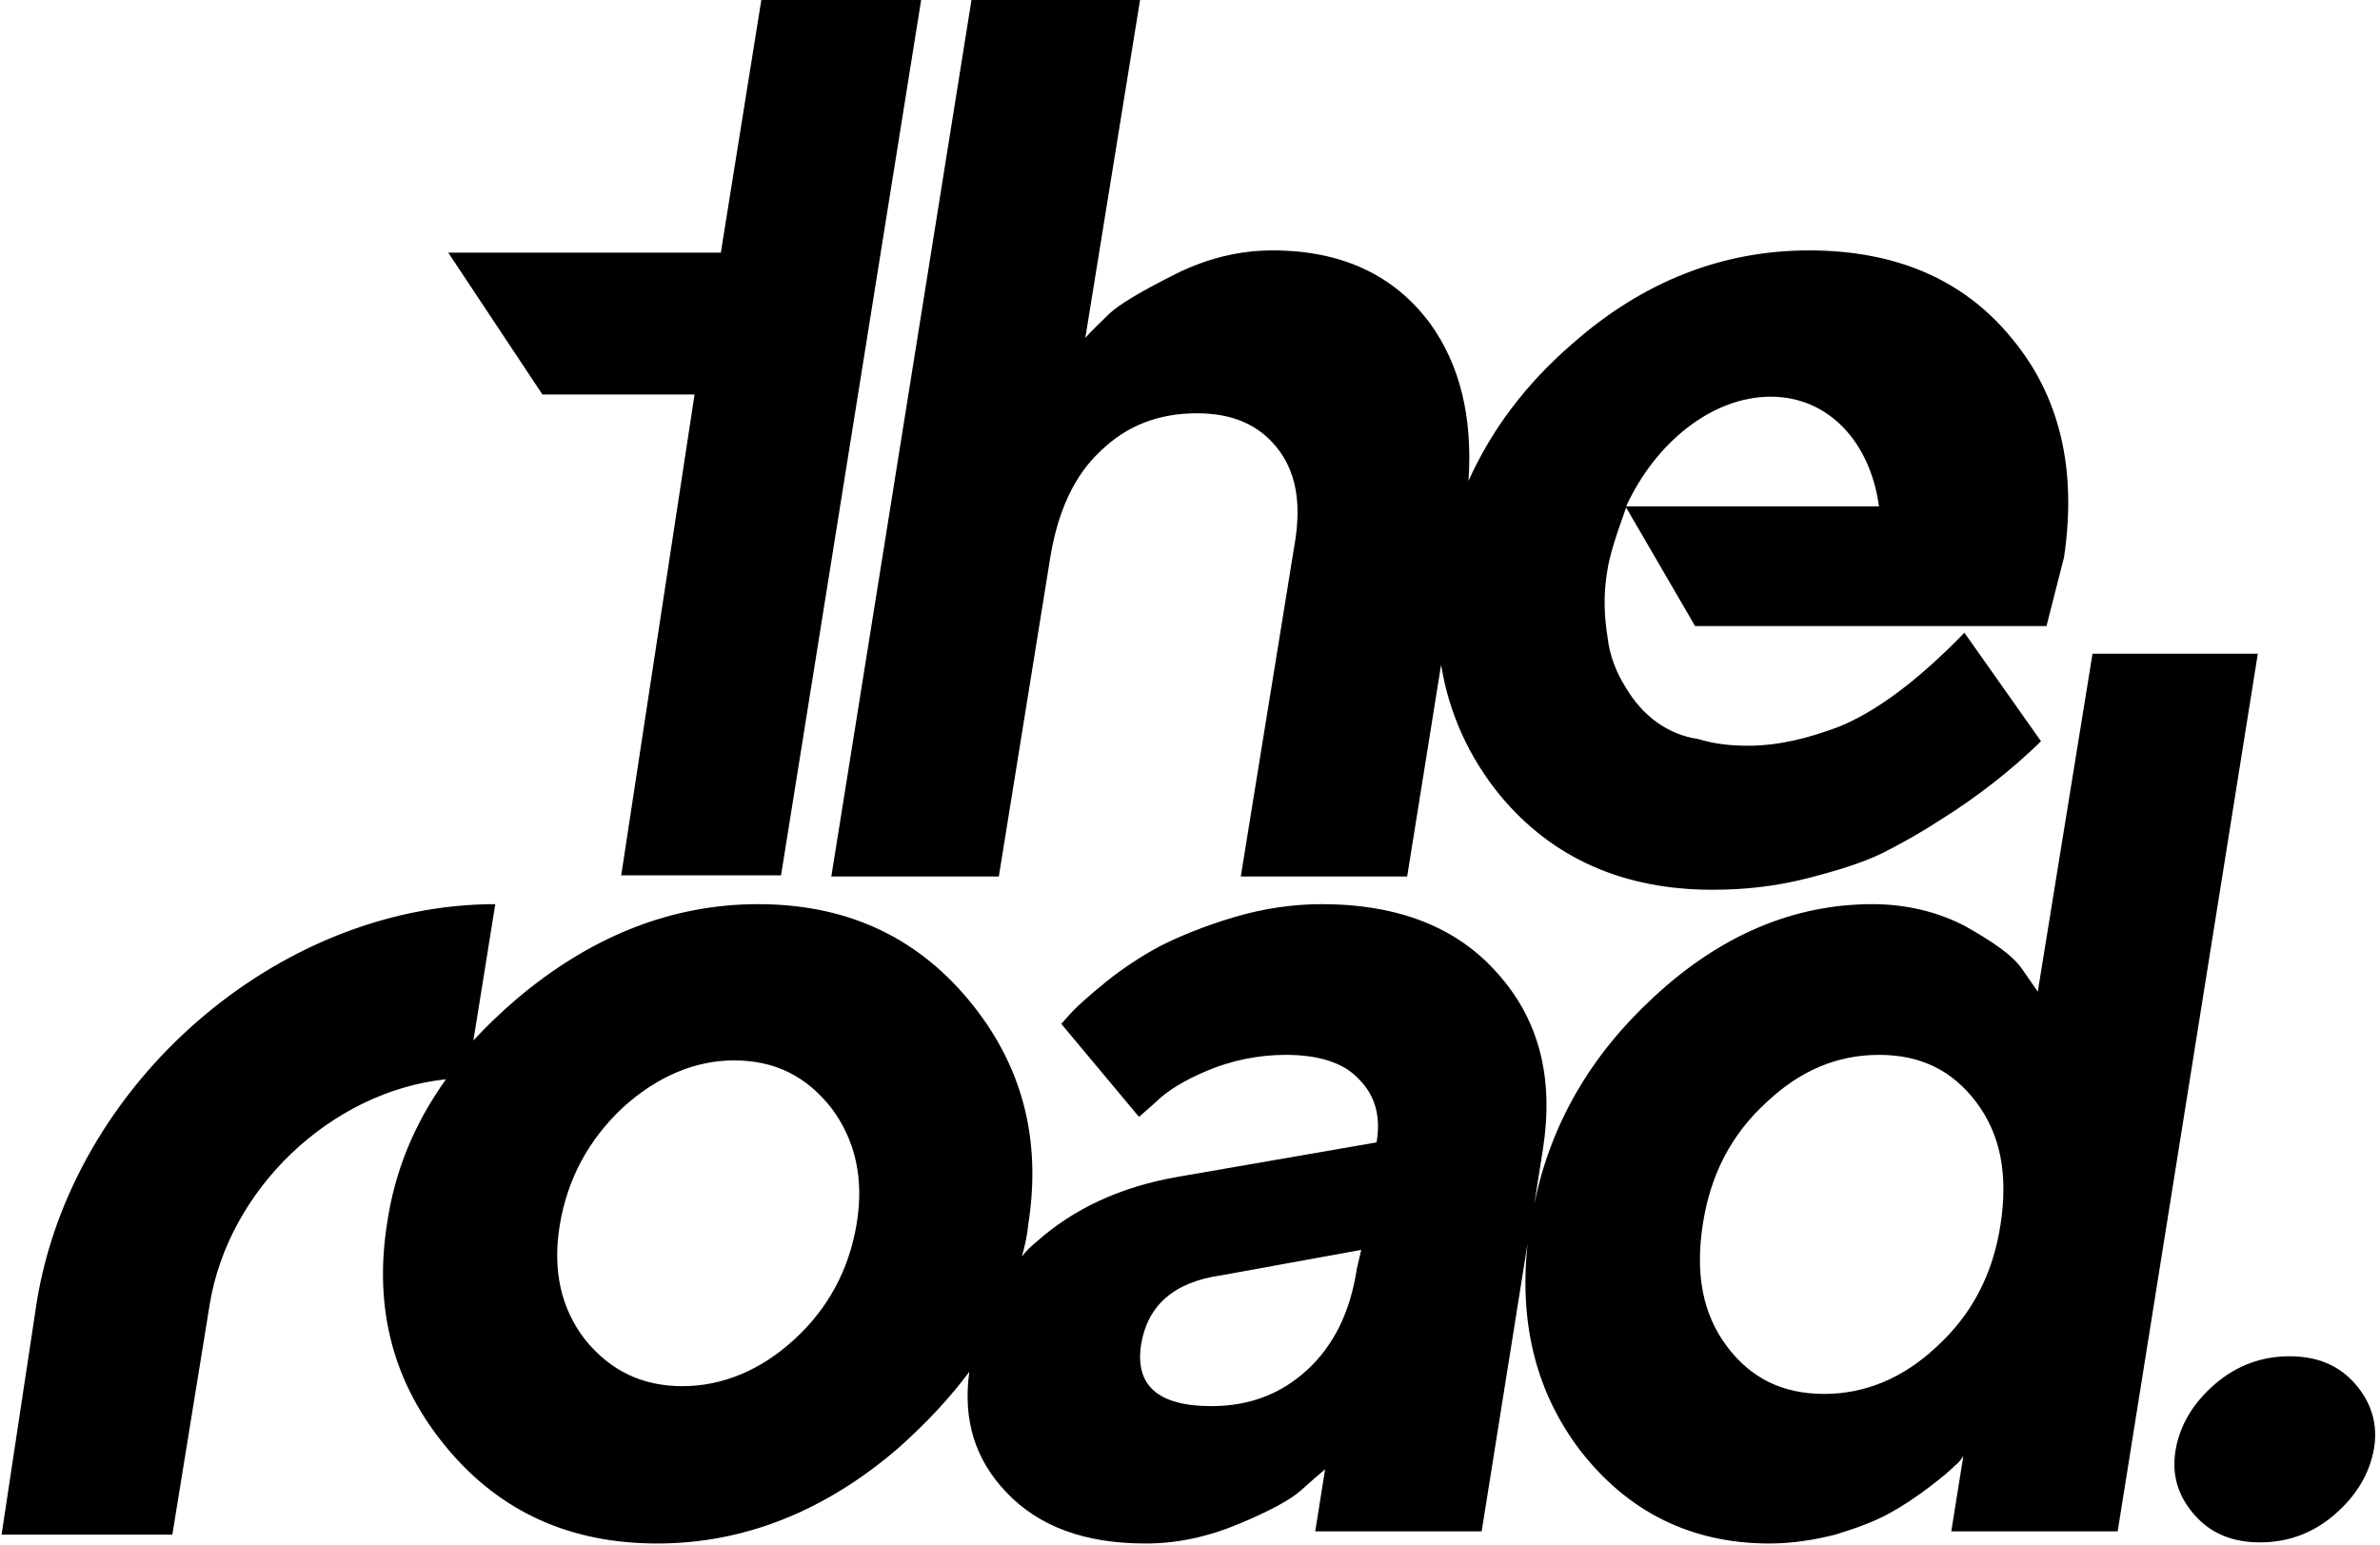
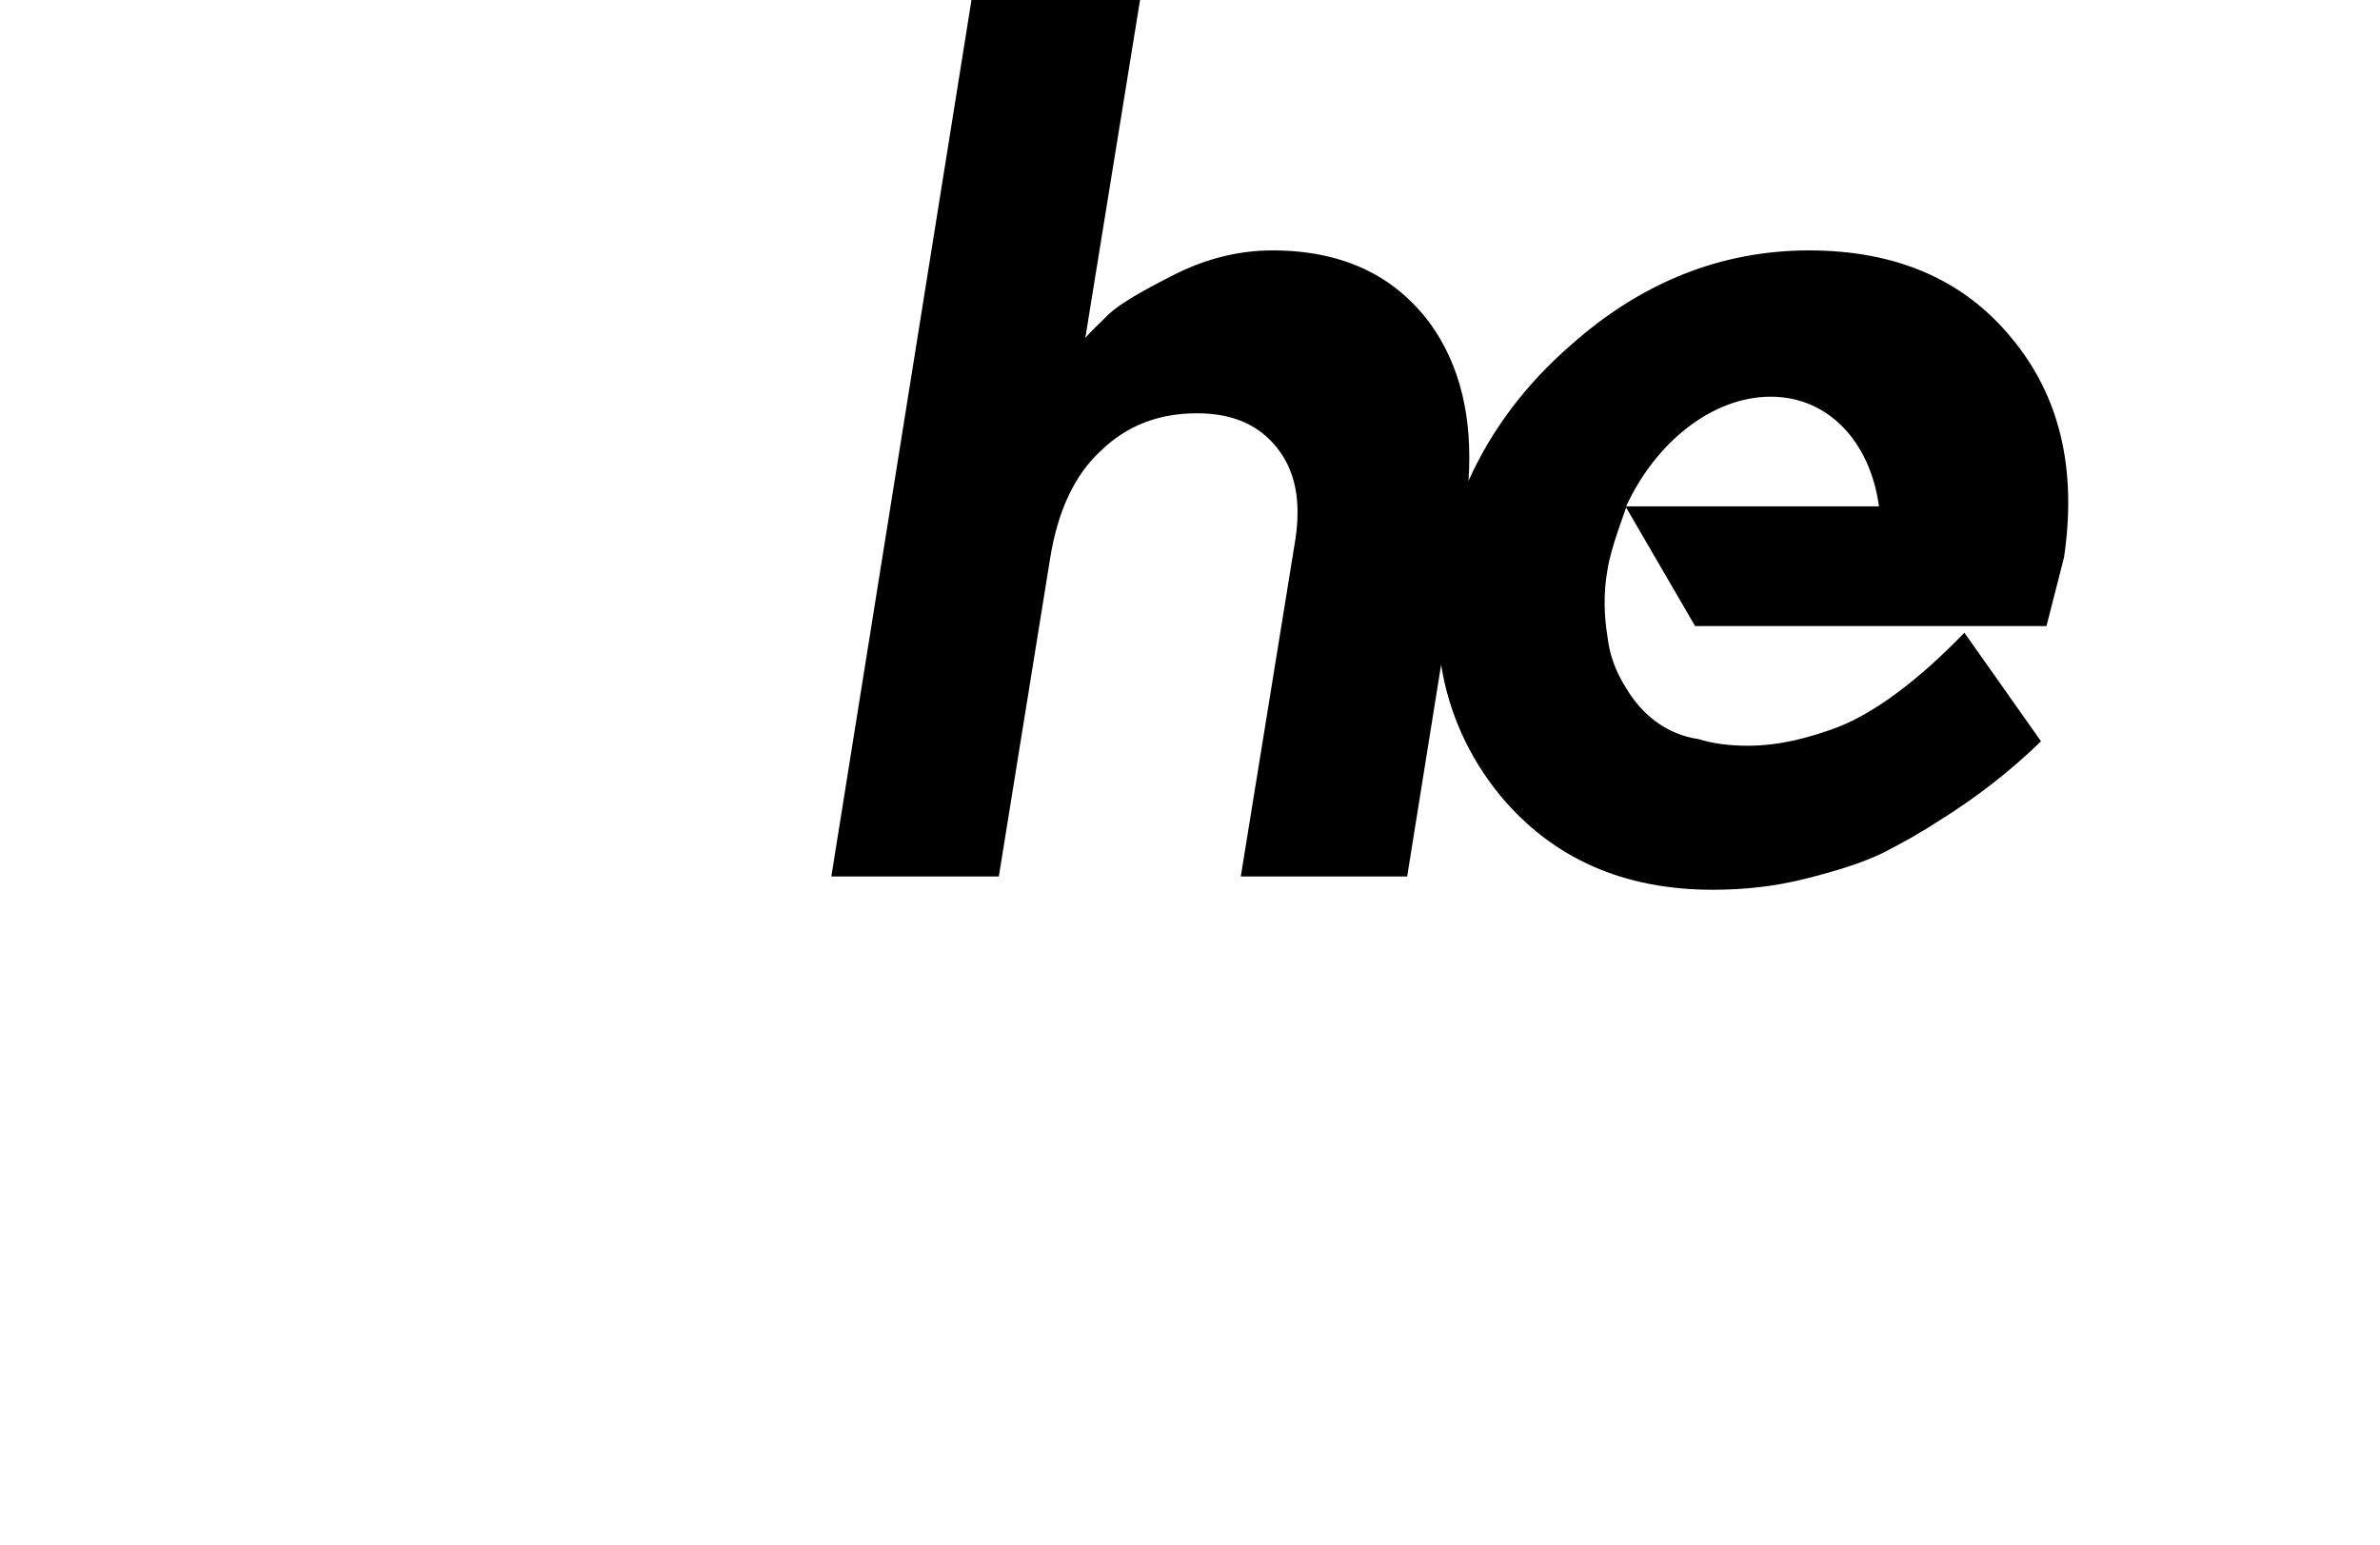
<svg xmlns="http://www.w3.org/2000/svg" id="logo-icon" viewBox="0 0 77 50" fill="none">
  <path fill-rule="evenodd" clip-rule="evenodd" d="M65.077 10.934C63.519 9.034 61.323 8.102 58.525 8.102C55.727 8.102 53.141 9.106 50.839 11.149C49.351 12.44 48.253 13.91 47.51 15.559C47.651 13.48 47.226 11.795 46.27 10.468C45.101 8.891 43.401 8.102 41.17 8.102C40.107 8.102 39.045 8.353 37.982 8.891C36.92 9.429 36.247 9.823 35.893 10.146C35.574 10.468 35.291 10.719 35.113 10.934L36.884 0H31.43L26.896 28.358H32.315L33.98 18.033C34.228 16.527 34.759 15.38 35.609 14.591C36.459 13.767 37.486 13.372 38.726 13.372C39.859 13.372 40.709 13.731 41.312 14.484C41.914 15.236 42.091 16.204 41.914 17.424L40.143 28.358H45.526L46.624 21.51C46.872 23.052 47.51 24.486 48.537 25.741C50.237 27.784 52.539 28.788 55.408 28.788C56.435 28.788 57.427 28.68 58.418 28.43C59.41 28.179 60.225 27.928 60.898 27.605C61.535 27.282 62.173 26.924 62.775 26.529C63.979 25.777 65.077 24.916 66.033 23.984L63.554 20.471C62.031 22.048 60.65 23.052 59.481 23.518C58.525 23.877 57.568 24.128 56.541 24.128C55.939 24.128 55.408 24.056 54.947 23.912C53.956 23.769 53.141 23.16 52.61 22.263C52.291 21.761 52.079 21.224 52.008 20.614C51.901 19.933 51.866 19.216 52.008 18.427C52.114 17.71 52.61 16.455 52.61 16.42L54.841 20.256H66.21L66.777 18.033C67.202 15.165 66.635 12.799 65.077 10.934ZM52.61 16.384C53.566 14.304 55.408 12.835 57.285 12.835C59.162 12.835 60.508 14.304 60.791 16.384H52.61Z" fill="currentColor" />
-   <path fill-rule="evenodd" clip-rule="evenodd" d="M24.631 0L23.321 8.174H14.502L17.548 12.763H22.471L20.098 28.322H25.269L29.802 0H24.631Z" fill="currentColor" />
-   <path fill-rule="evenodd" clip-rule="evenodd" d="M67.699 21.152L65.928 32.086L65.432 31.369C65.114 30.903 64.476 30.473 63.59 29.971C62.705 29.505 61.678 29.254 60.58 29.254C58.03 29.254 55.657 30.258 53.496 32.266C51.477 34.13 50.167 36.353 49.636 38.97L49.919 37.177C50.273 34.919 49.813 33.019 48.467 31.513C47.157 30.007 45.244 29.254 42.765 29.254C41.808 29.254 40.852 29.398 39.896 29.684C38.94 29.971 38.16 30.294 37.523 30.616C36.921 30.939 36.319 31.334 35.788 31.764C35.256 32.194 34.902 32.517 34.725 32.696C34.548 32.875 34.442 33.019 34.335 33.126L36.85 36.137L37.381 35.671C37.735 35.313 38.302 34.954 39.081 34.632C39.861 34.309 40.711 34.13 41.596 34.13C42.658 34.13 43.473 34.381 43.969 34.919C44.5 35.456 44.677 36.137 44.536 36.962L38.125 38.073C36.248 38.396 34.725 39.113 33.521 40.189C33.344 40.332 33.202 40.475 33.06 40.655C33.166 40.296 33.237 39.938 33.273 39.579C33.698 36.819 33.06 34.417 31.325 32.337C29.589 30.258 27.323 29.254 24.524 29.254C21.727 29.254 19.106 30.294 16.697 32.337C16.201 32.767 15.741 33.198 15.316 33.664L16.024 29.254C8.976 29.254 2.318 35.062 1.184 42.16L0.051 49.653H5.576L6.78 42.232C7.382 38.468 10.712 35.313 14.43 34.919C13.403 36.353 12.766 37.894 12.518 39.615C12.093 42.375 12.73 44.777 14.466 46.857C16.201 48.936 18.468 49.94 21.266 49.94C24.064 49.94 26.685 48.9 29.058 46.857C29.944 46.068 30.723 45.243 31.36 44.383C31.148 45.925 31.537 47.215 32.564 48.291C33.627 49.402 35.114 49.94 37.062 49.94C38.09 49.94 39.081 49.725 40.108 49.295C41.136 48.864 41.773 48.506 42.092 48.219C42.411 47.932 42.658 47.717 42.871 47.538L42.552 49.546H47.936L49.423 40.224C49.14 42.842 49.707 45.064 51.123 46.928C52.682 48.936 54.736 49.94 57.251 49.94C57.959 49.94 58.667 49.832 59.376 49.653C60.084 49.438 60.651 49.223 61.111 48.972C61.572 48.721 61.997 48.434 62.422 48.111C62.847 47.789 63.095 47.574 63.236 47.431C63.378 47.323 63.449 47.215 63.52 47.108L63.13 49.546H68.513L73.047 21.152H67.699ZM27.712 39.615C27.464 41.085 26.791 42.34 25.693 43.343C24.595 44.347 23.356 44.849 22.081 44.849C20.77 44.849 19.743 44.347 18.929 43.343C18.149 42.34 17.866 41.085 18.114 39.615C18.362 38.145 19.035 36.89 20.133 35.851C21.231 34.847 22.47 34.309 23.745 34.309C25.056 34.309 26.083 34.811 26.898 35.851C27.677 36.89 27.96 38.145 27.712 39.615ZM43.898 41.049C43.686 42.447 43.154 43.523 42.304 44.311C41.454 45.1 40.427 45.495 39.188 45.495C37.452 45.495 36.708 44.813 36.921 43.487C37.133 42.232 37.983 41.479 39.506 41.264L44.04 40.44L43.898 41.049ZM64.724 39.615C64.476 41.228 63.803 42.519 62.67 43.559C61.572 44.598 60.332 45.1 59.022 45.1C57.676 45.1 56.649 44.598 55.869 43.559C55.09 42.519 54.842 41.228 55.09 39.615C55.338 38.002 56.011 36.711 57.144 35.671C58.242 34.632 59.447 34.13 60.792 34.13C62.138 34.13 63.166 34.632 63.945 35.671C64.724 36.711 64.972 38.002 64.724 39.615Z" fill="currentColor" />
-   <path fill-rule="evenodd" clip-rule="evenodd" d="M76.199 44.778C75.668 44.168 74.959 43.882 74.074 43.882C73.188 43.882 72.374 44.168 71.665 44.778C70.957 45.387 70.532 46.104 70.391 46.893C70.249 47.718 70.461 48.399 70.993 49.008C71.524 49.618 72.232 49.904 73.118 49.904C74.003 49.904 74.818 49.618 75.526 49.008C76.234 48.399 76.659 47.682 76.801 46.893C76.943 46.104 76.73 45.387 76.199 44.778Z" fill="currentColor" />
</svg>